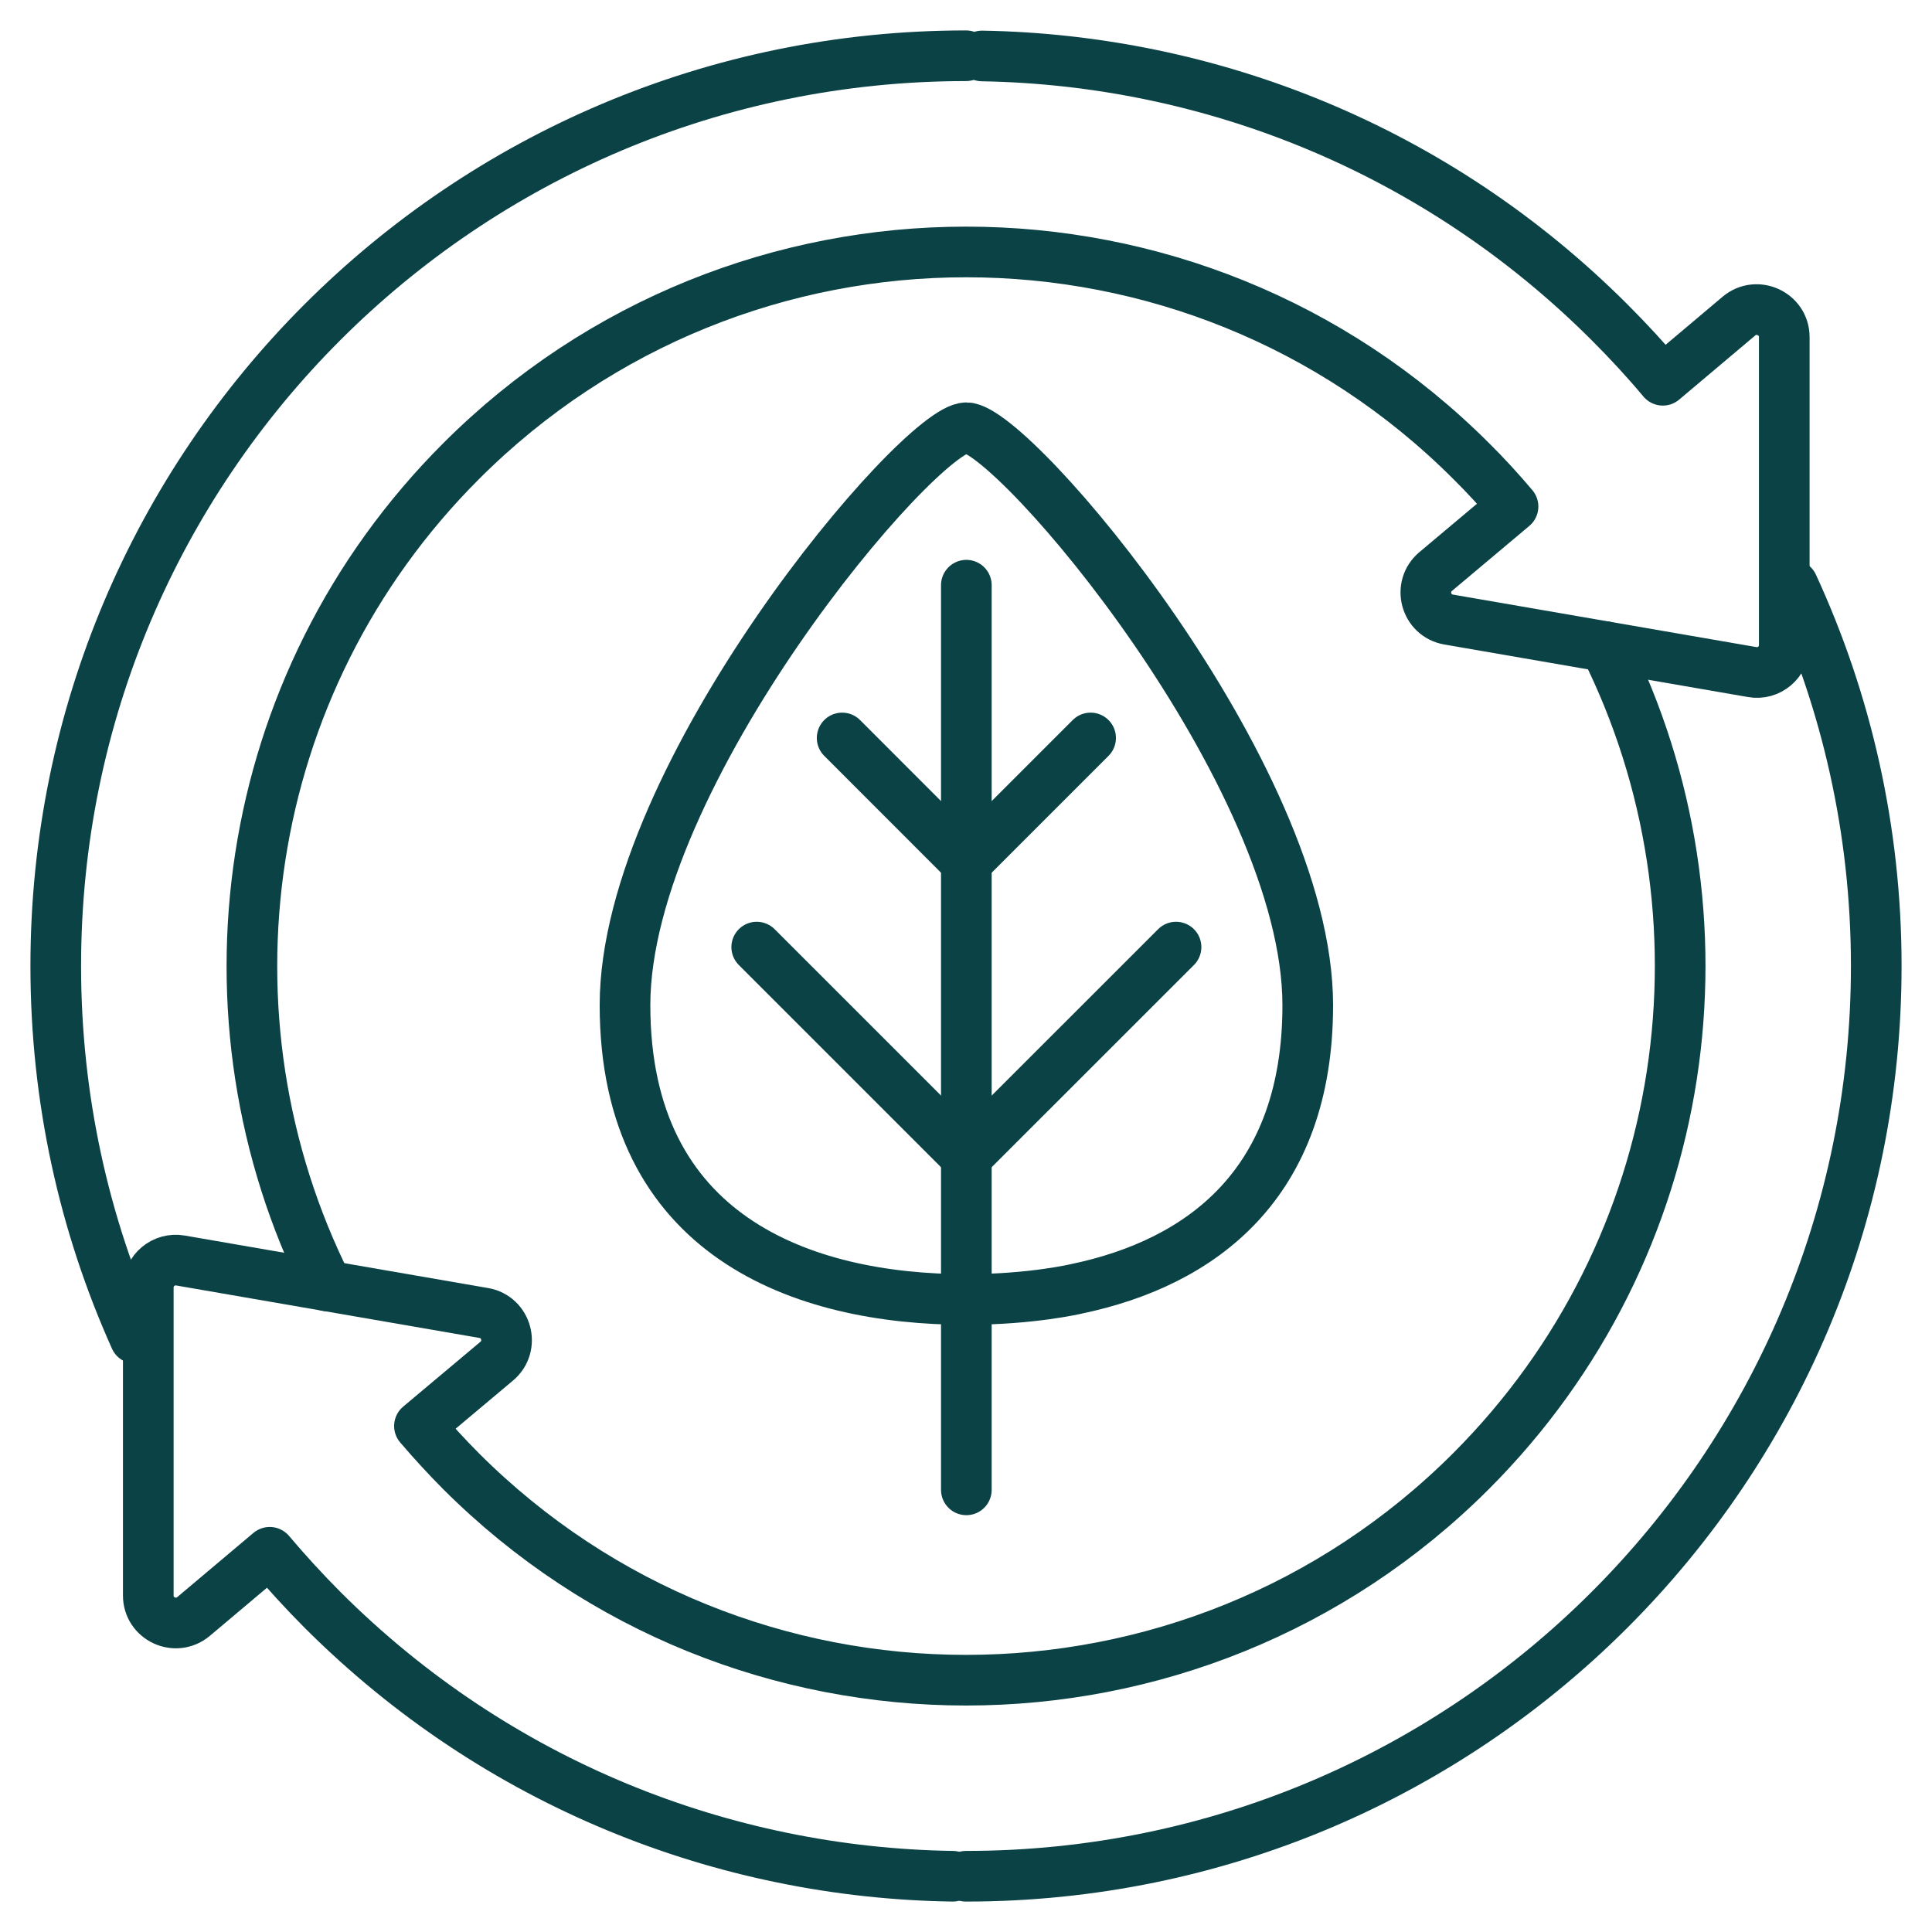
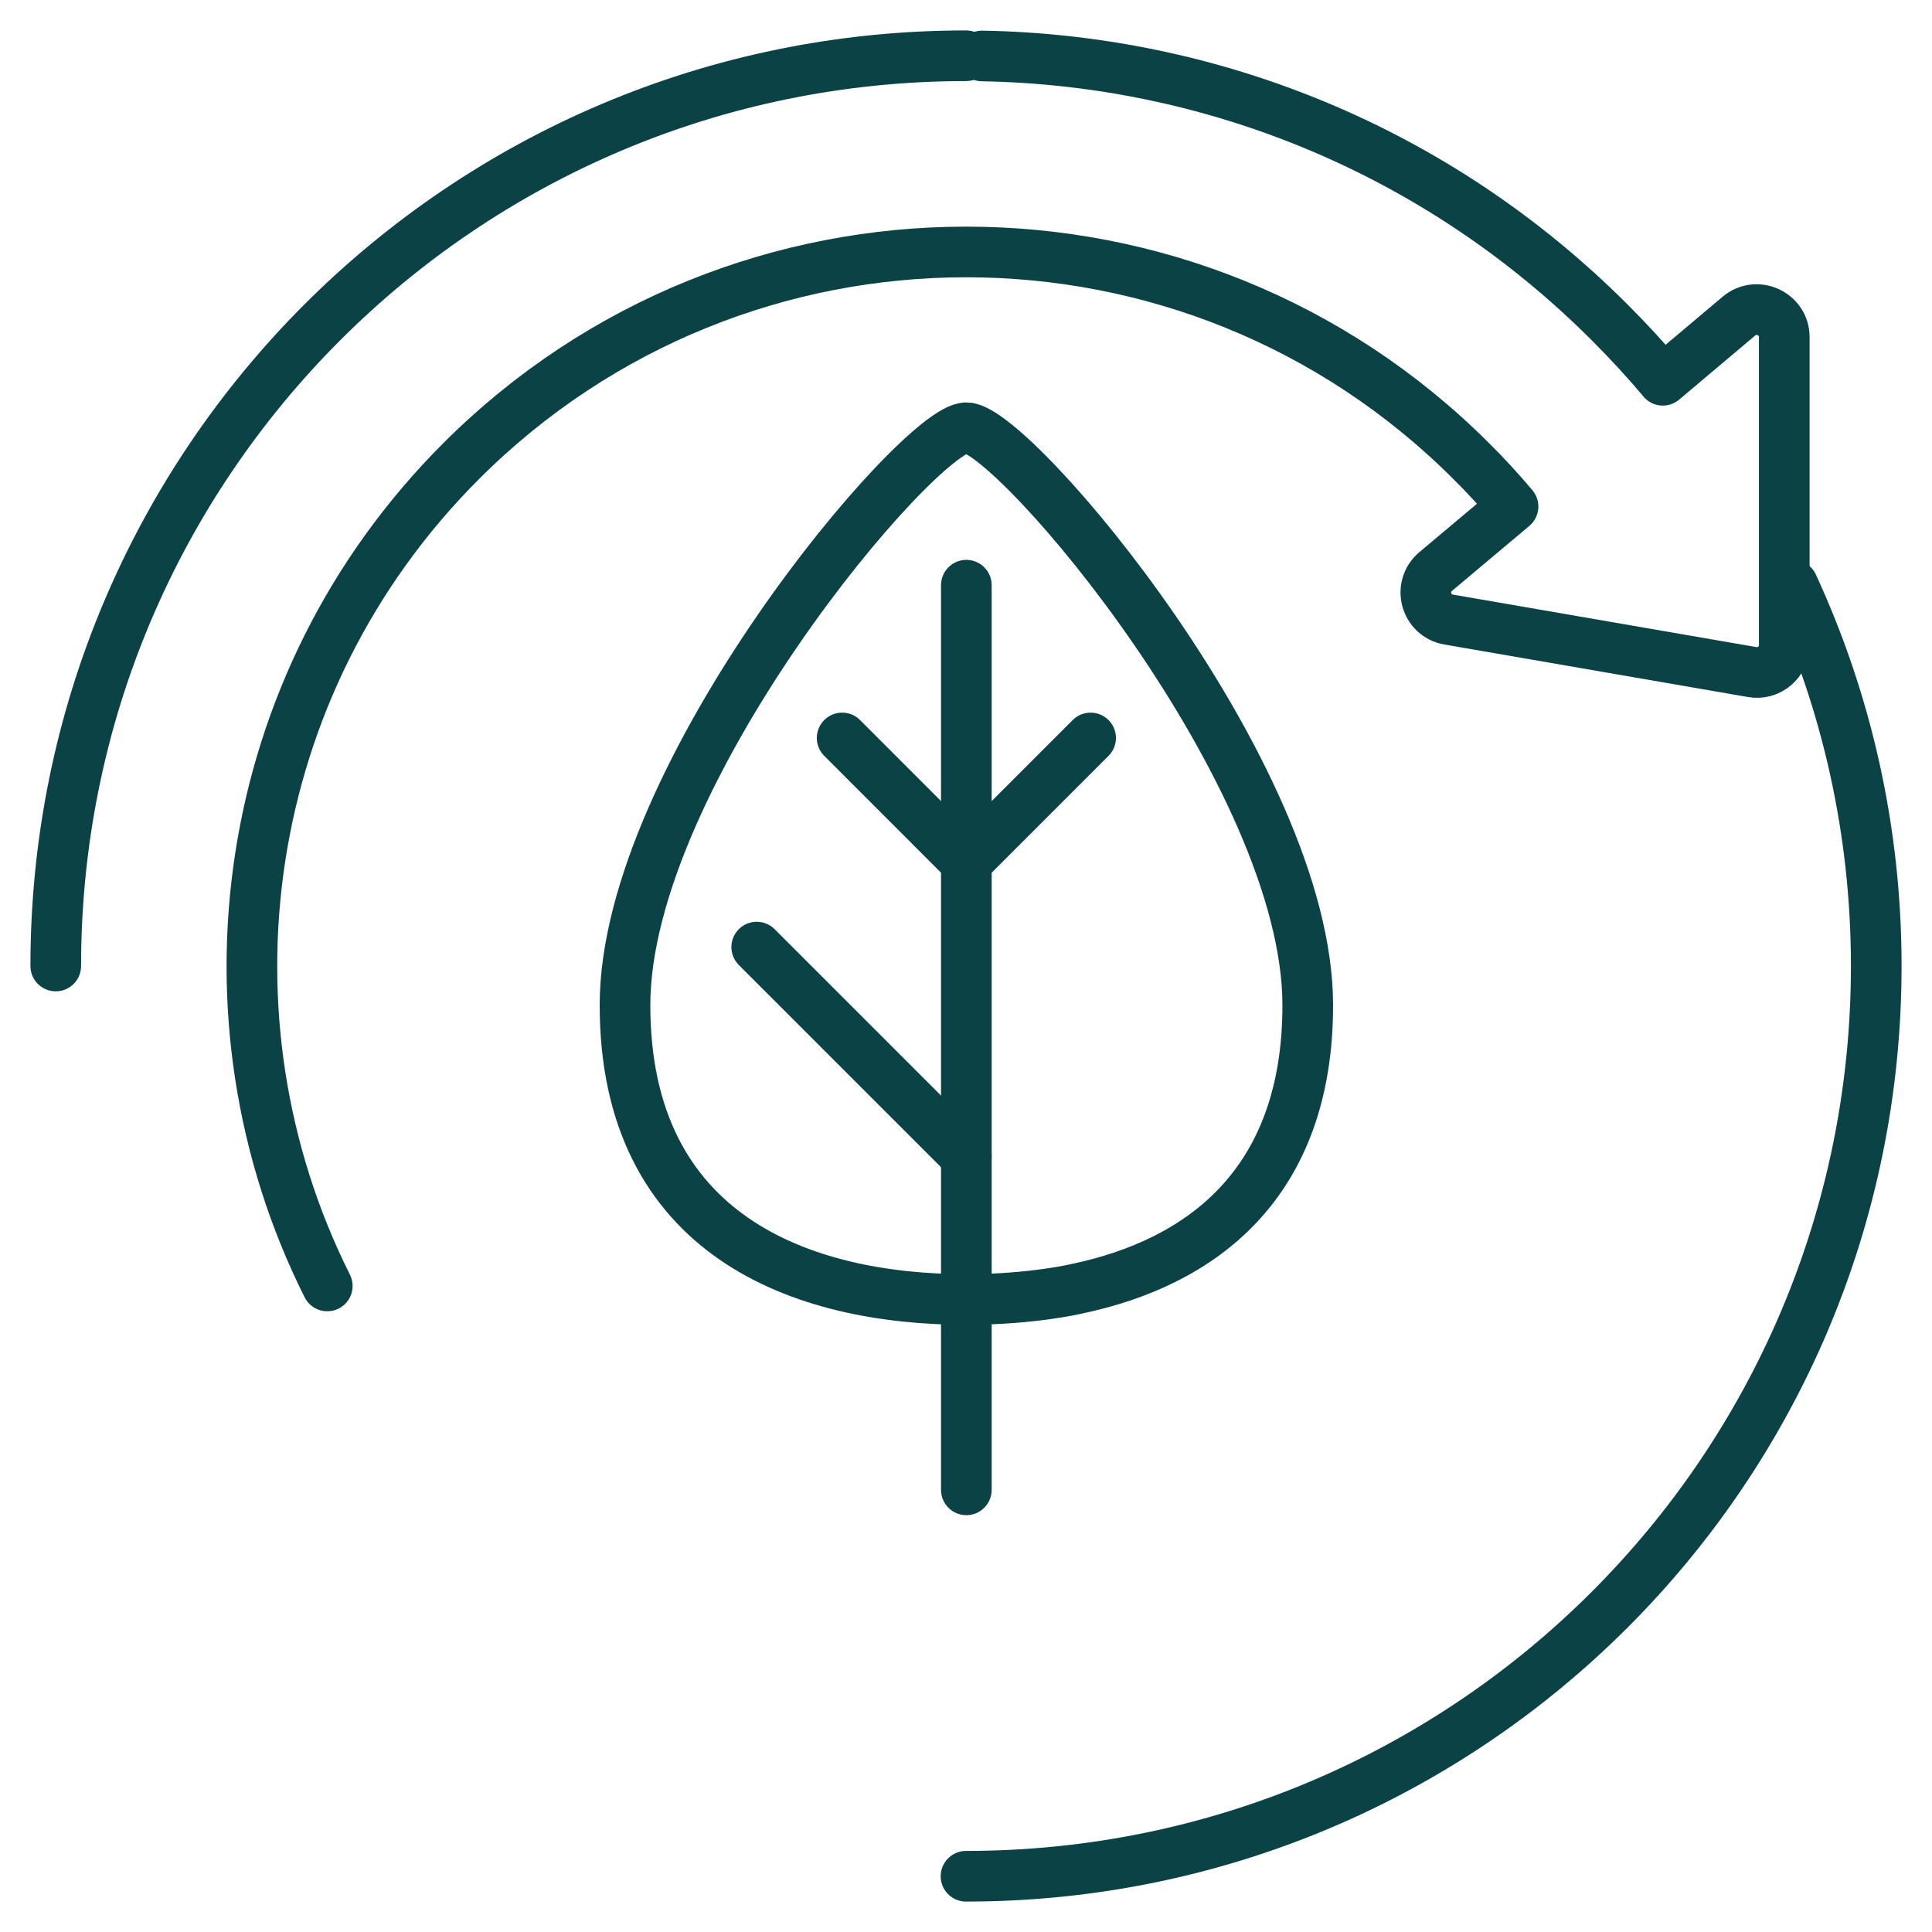
<svg xmlns="http://www.w3.org/2000/svg" width="28" height="28" viewBox="0 0 28 28" fill="none">
  <g clip-path="url(#clip0_5450_16225)">
    <path d="M14.233 0.811C17.533 0.868 20.813 2.157 23.329 4.673C23.601 4.945 23.857 5.222 24.099 5.511L25.203 4.58C25.462 4.363 25.859 4.548 25.859 4.885V9.349C25.859 9.596 25.636 9.784 25.394 9.74L20.995 8.979C20.661 8.922 20.547 8.5 20.808 8.282L21.928 7.341C21.738 7.116 21.537 6.895 21.322 6.683C17.28 2.641 10.725 2.641 6.683 6.683C3.449 9.917 2.801 14.761 4.743 18.637" stroke="#0A4245" stroke-width="0.734" stroke-linecap="round" stroke-linejoin="round" />
-     <path d="M23.262 9.371C25.198 13.247 24.551 18.085 21.32 21.32C17.278 25.361 10.722 25.361 6.68 21.32C6.468 21.107 6.27 20.89 6.079 20.667L7.2 19.726C7.458 19.508 7.344 19.086 7.012 19.029L2.614 18.268C2.372 18.227 2.149 18.412 2.149 18.659V23.123C2.149 23.46 2.543 23.645 2.804 23.428L3.909 22.497C4.151 22.783 4.404 23.06 4.673 23.33C7.2 25.857 10.497 27.143 13.807 27.192" stroke="#0A4245" stroke-width="0.734" stroke-linecap="round" stroke-linejoin="round" />
    <path d="M14.005 18.833C14.957 18.833 15.605 18.678 15.605 18.678C17.408 18.3 18.953 17.163 18.953 14.568C18.953 11.225 14.685 6.199 14.005 6.199C13.325 6.199 9.058 11.225 9.058 14.568C9.058 17.911 11.623 18.833 14.005 18.833Z" stroke="#0A4245" stroke-width="0.734" stroke-linecap="round" stroke-linejoin="round" />
    <path d="M14.005 8.481V21.592" stroke="#0A4245" stroke-width="0.734" stroke-linecap="round" stroke-linejoin="round" />
    <path d="M14.005 16.764L10.967 13.726" stroke="#0A4245" stroke-width="0.734" stroke-linecap="round" stroke-linejoin="round" />
    <path d="M14.005 12.496L12.205 10.695" stroke="#0A4245" stroke-width="0.734" stroke-linecap="round" stroke-linejoin="round" />
-     <path d="M14.005 16.764L17.044 13.726" stroke="#0A4245" stroke-width="0.734" stroke-linecap="round" stroke-linejoin="round" />
    <path d="M14.005 12.496L15.806 10.695" stroke="#0A4245" stroke-width="0.734" stroke-linecap="round" stroke-linejoin="round" />
    <path d="M14 27.192C21.287 27.192 27.192 21.287 27.192 14C27.192 12.031 26.759 10.16 25.984 8.481" stroke="#0A4245" stroke-width="0.734" stroke-linecap="round" stroke-linejoin="round" />
-     <path d="M14 0.808C6.713 0.808 0.808 6.713 0.808 14C0.808 15.923 1.218 17.748 1.958 19.396" stroke="#0A4245" stroke-width="0.734" stroke-linecap="round" stroke-linejoin="round" />
+     <path d="M14 0.808C6.713 0.808 0.808 6.713 0.808 14" stroke="#0A4245" stroke-width="0.734" stroke-linecap="round" stroke-linejoin="round" />
  </g>
  <defs>
    <clipPath id="clip0_5450_16225">
      <rect width="27.2" height="27.2" fill="white" transform="translate(0.4 0.4)" />
    </clipPath>
  </defs>
</svg>